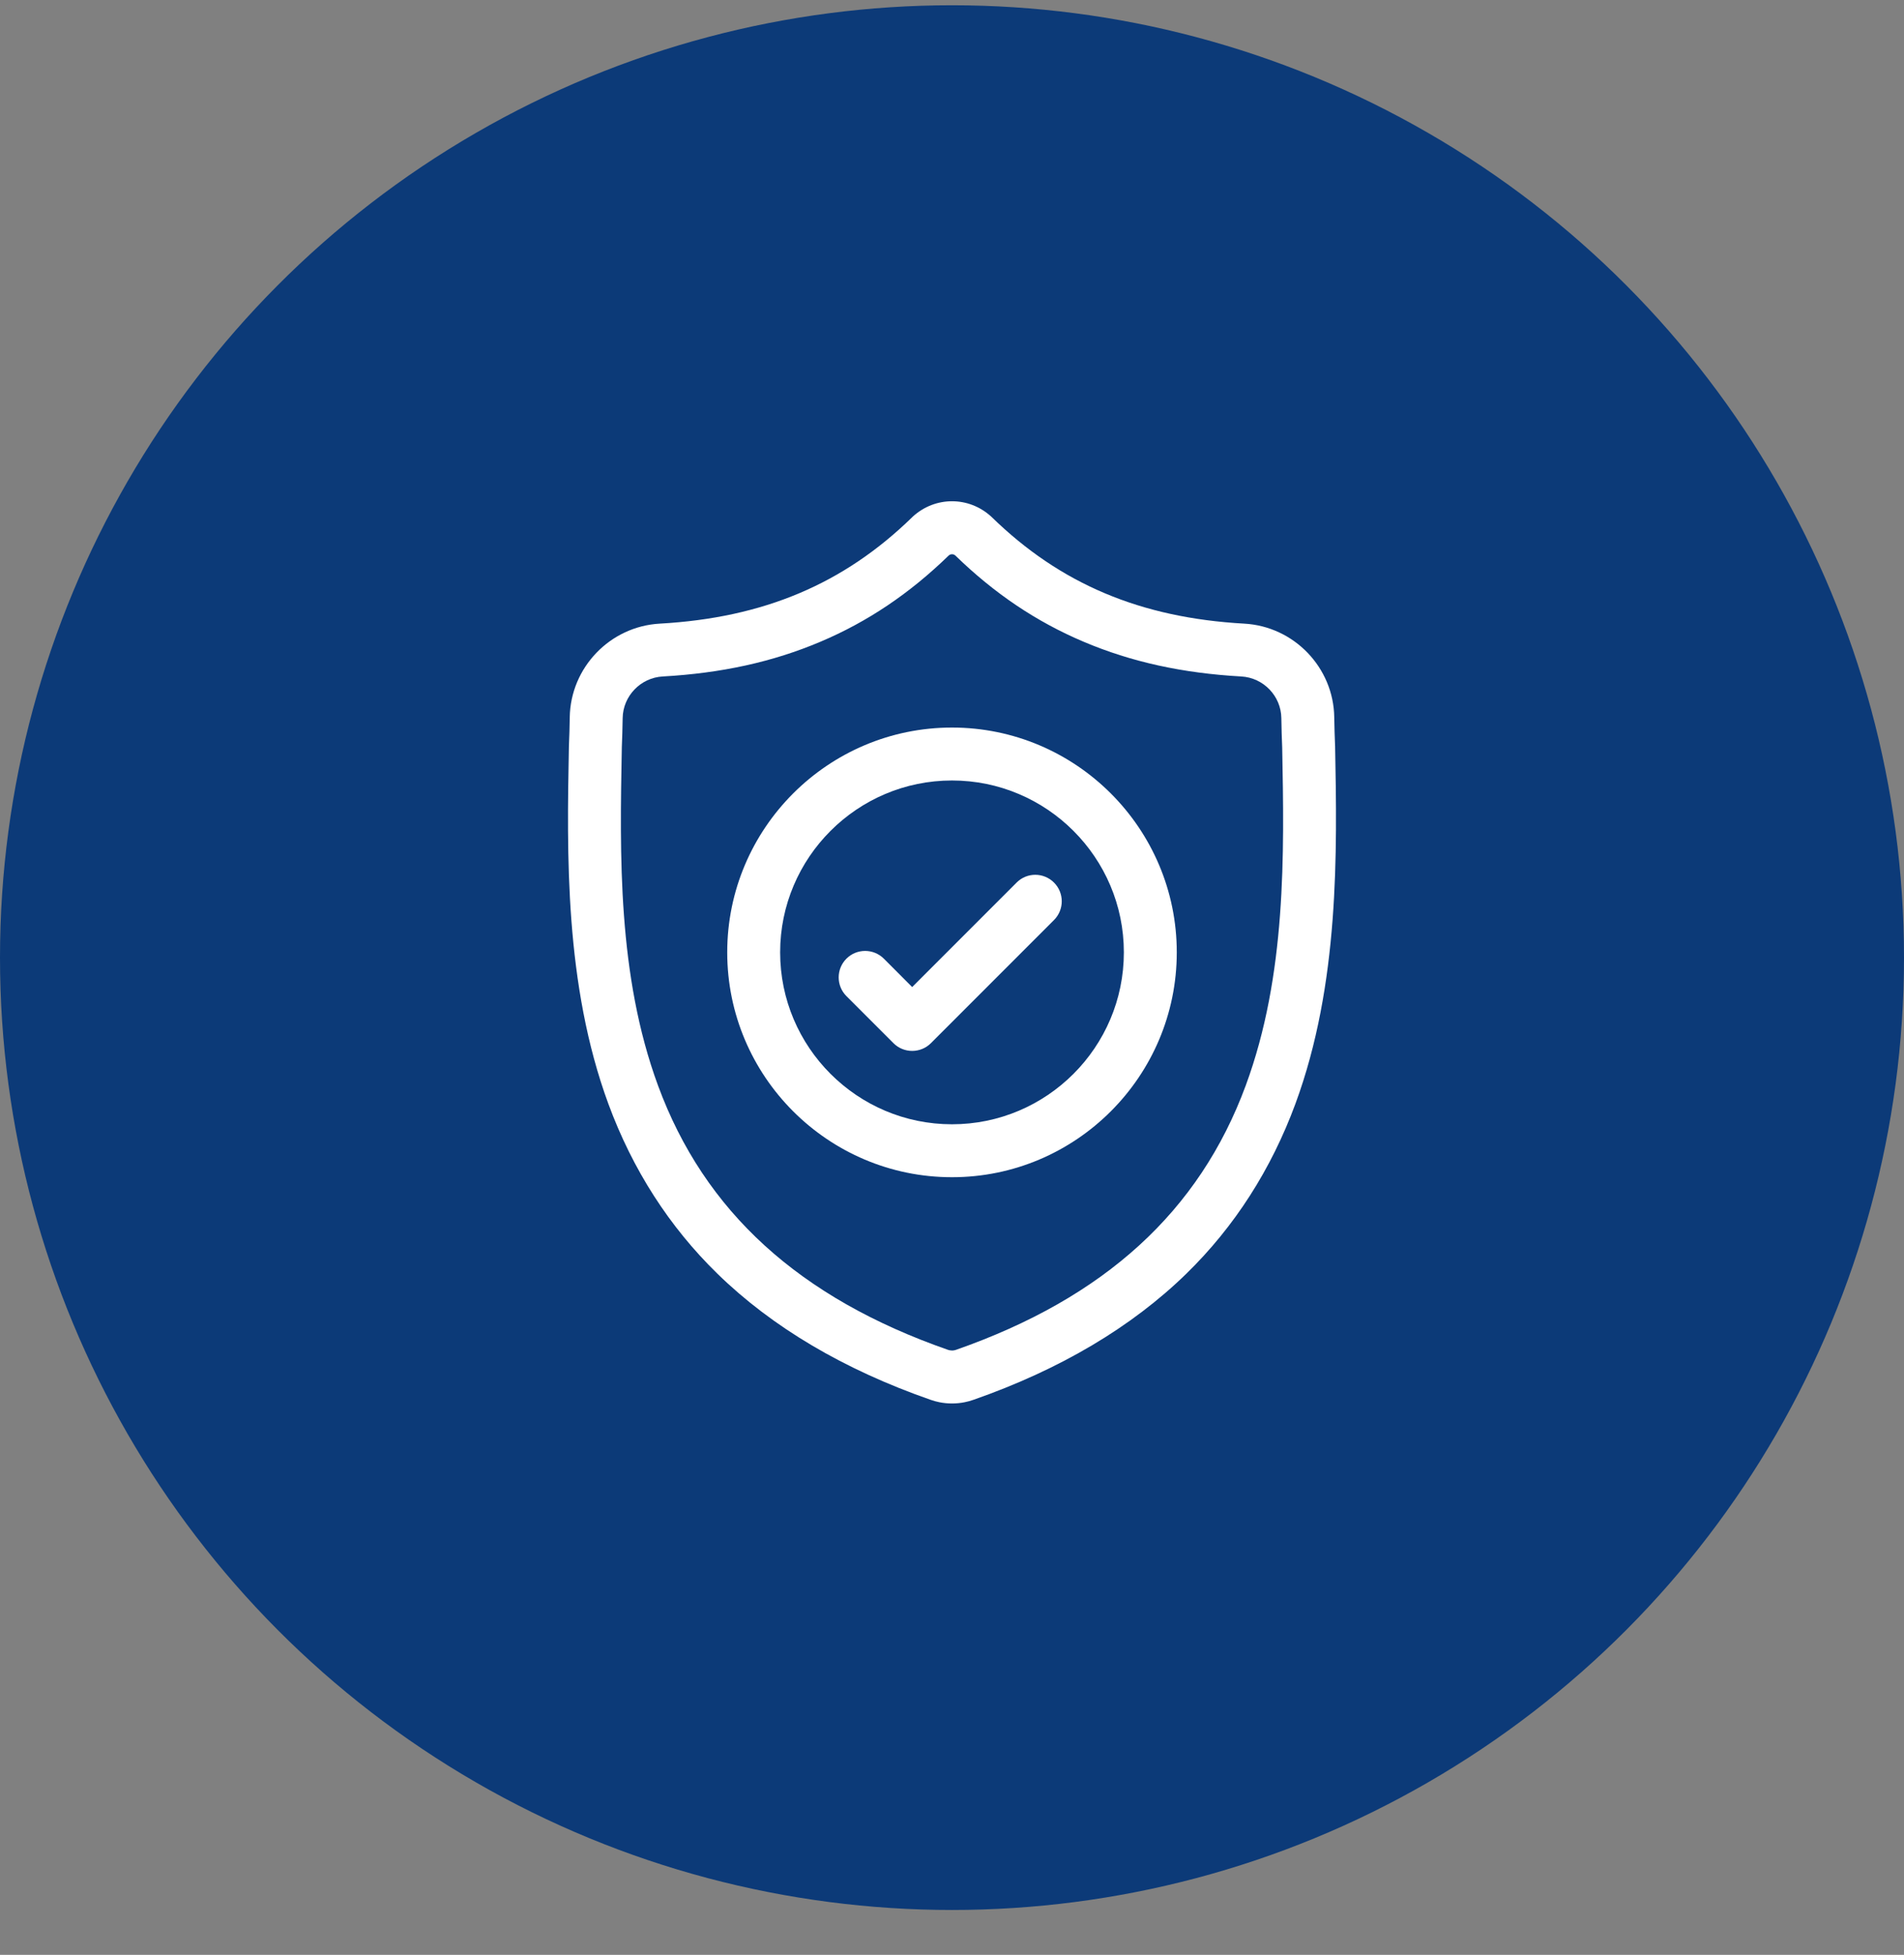
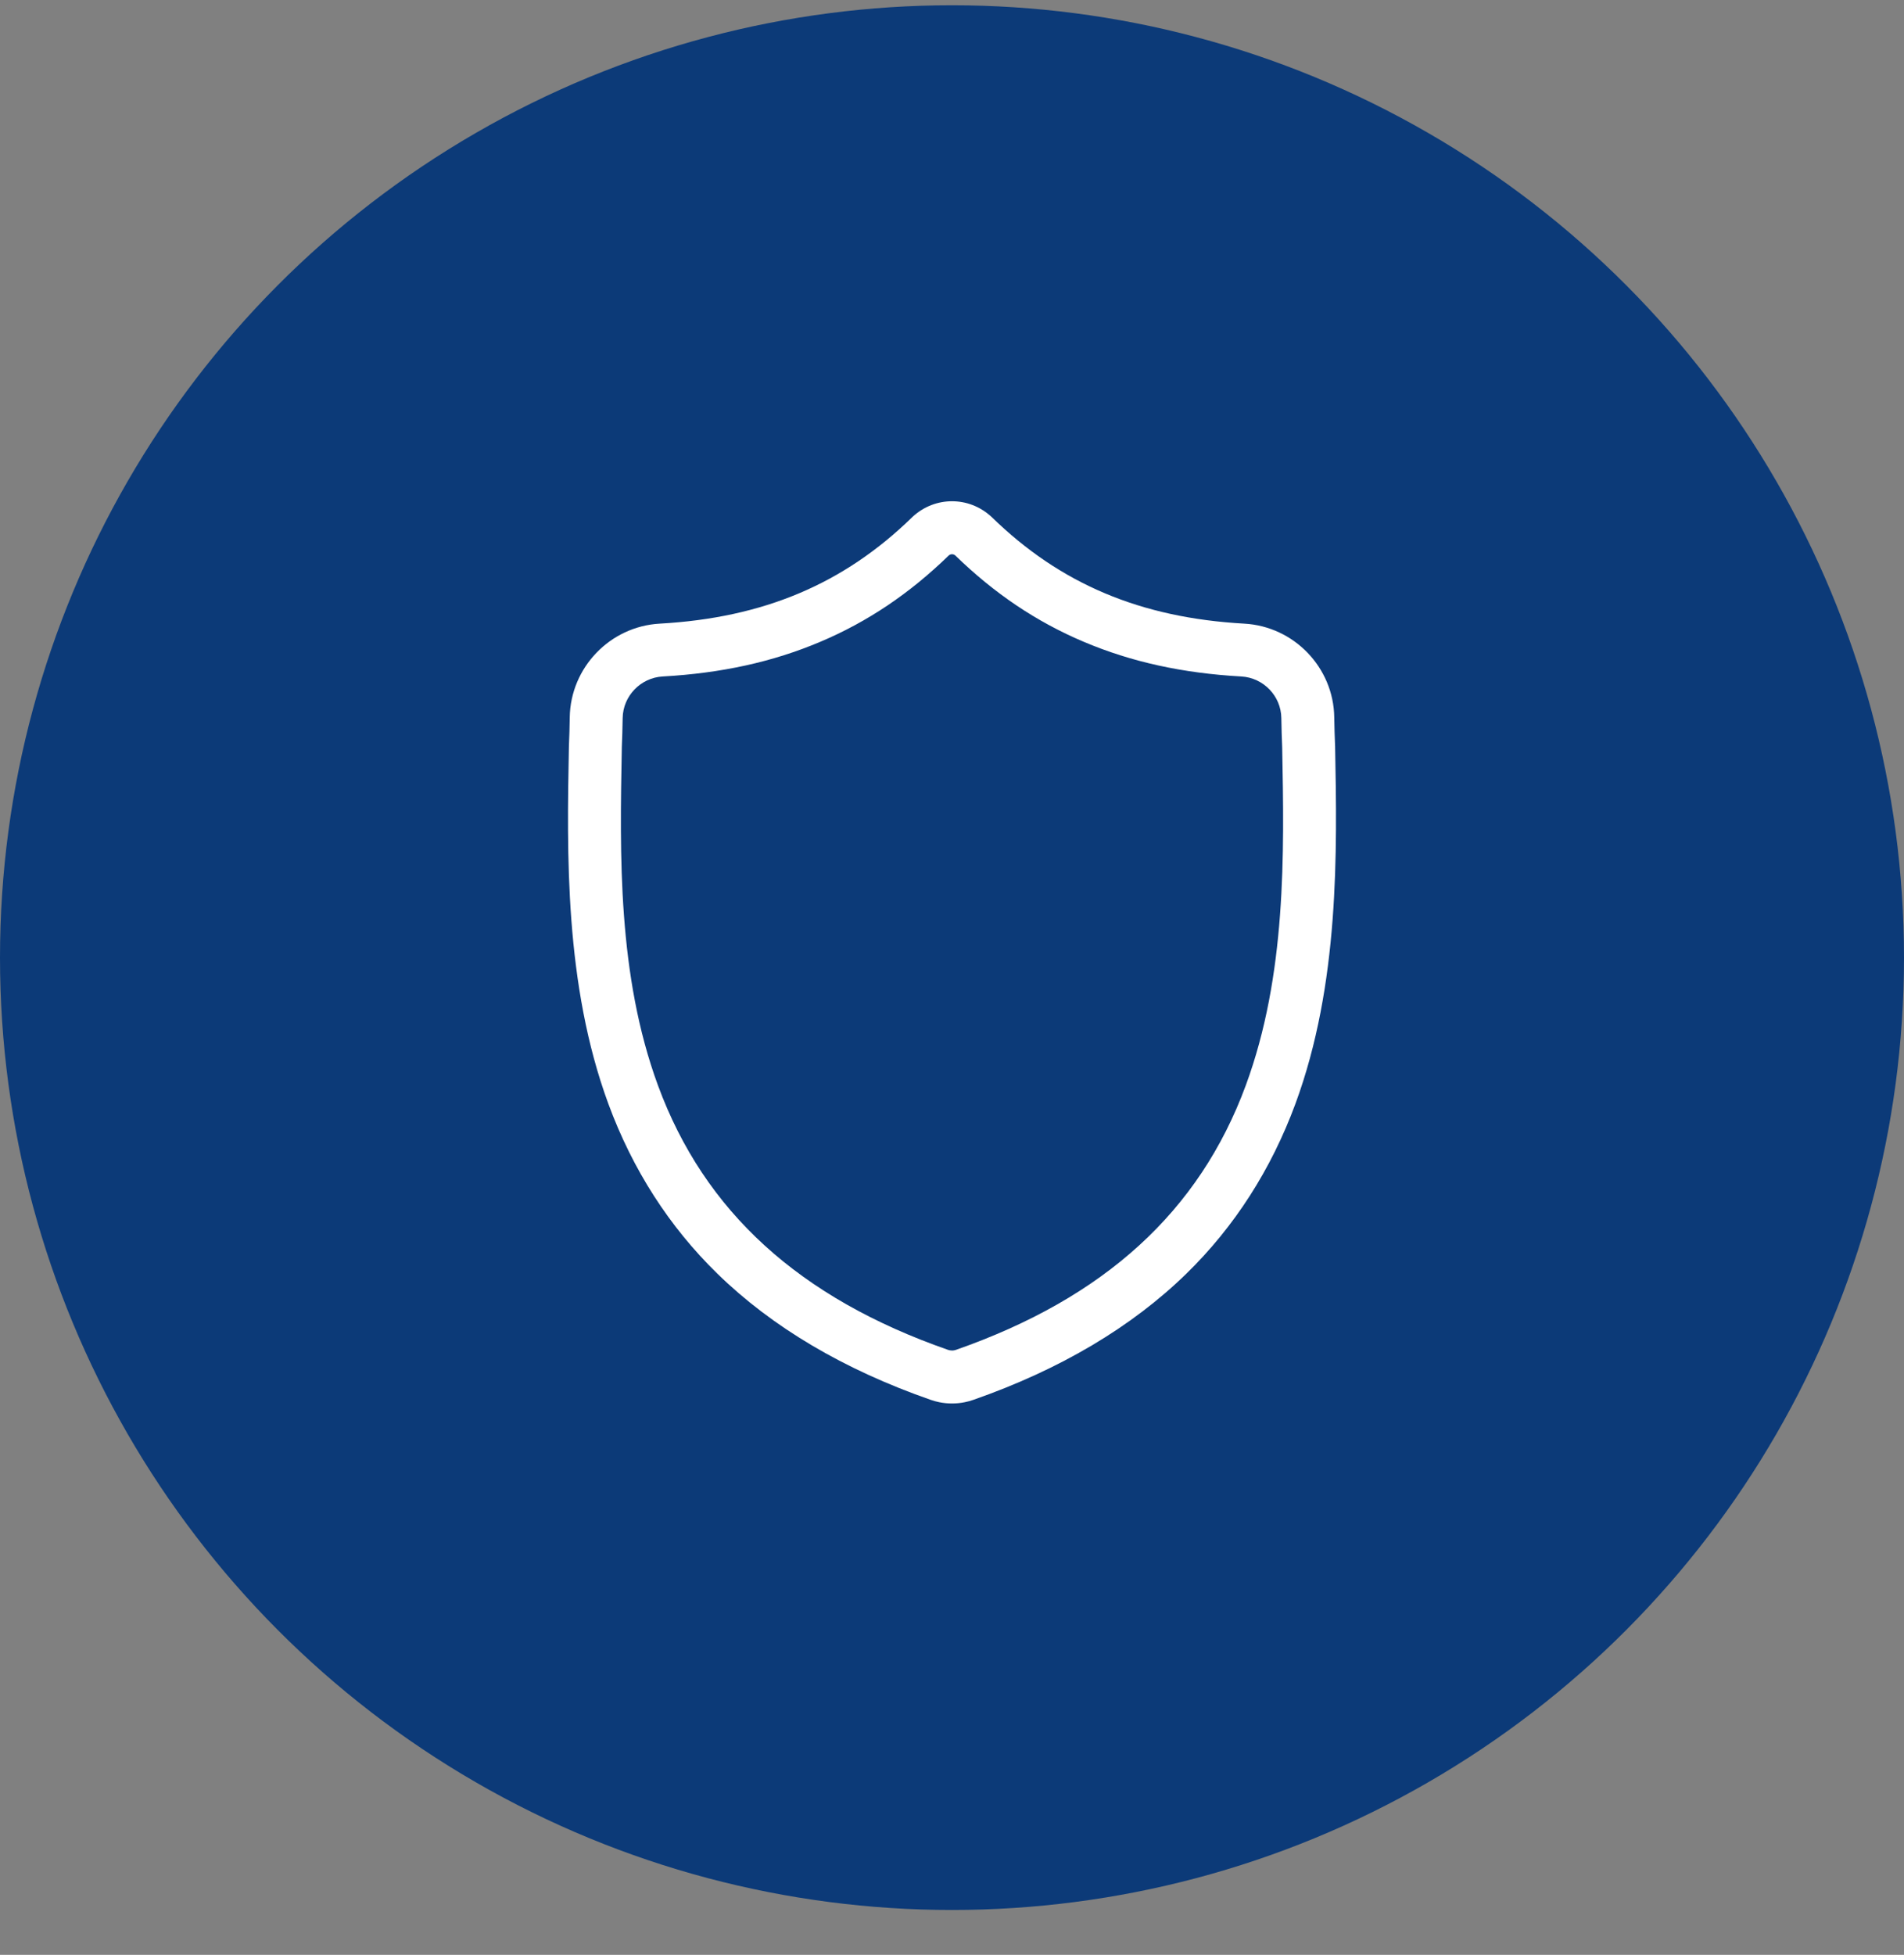
<svg xmlns="http://www.w3.org/2000/svg" width="38" height="39" viewBox="0 0 38 39" fill="none">
  <rect x="0" y="0" width="38" height="39" fill="#808080" stroke="none" />
  <circle cx="19" cy="19.105" r="19" fill="#0C3A78" />
  <path d="M26.646 14.884L26.645 14.87C26.638 14.697 26.632 14.514 26.629 14.31C26.615 13.318 25.826 12.497 24.833 12.442C22.764 12.326 21.163 11.651 19.795 10.318L19.783 10.307C19.337 9.898 18.664 9.898 18.217 10.307L18.206 10.318C16.838 11.651 15.237 12.326 13.167 12.442C12.175 12.497 11.386 13.318 11.371 14.311C11.368 14.513 11.363 14.696 11.355 14.87L11.354 14.902C11.314 17.013 11.264 19.639 12.142 22.023C12.625 23.334 13.357 24.474 14.317 25.41C15.41 26.477 16.842 27.324 18.573 27.927C18.629 27.947 18.687 27.963 18.747 27.975C18.831 27.992 18.916 28 19 28C19.085 28 19.169 27.992 19.253 27.975C19.313 27.963 19.372 27.947 19.428 27.927C21.157 27.323 22.587 26.475 23.679 25.409C24.639 24.472 25.37 23.332 25.854 22.021C26.736 19.63 26.686 16.998 26.646 14.884ZM24.863 21.655C23.936 24.168 22.045 25.893 19.08 26.93C19.069 26.934 19.058 26.937 19.046 26.939C19.016 26.945 18.985 26.945 18.954 26.939C18.942 26.937 18.931 26.934 18.92 26.93C15.952 25.895 14.059 24.171 13.133 21.658C12.324 19.46 12.37 17.049 12.41 14.923L12.41 14.911C12.418 14.728 12.424 14.537 12.427 14.326C12.434 13.886 12.785 13.521 13.226 13.496C14.397 13.431 15.426 13.205 16.372 12.804C17.316 12.405 18.154 11.841 18.935 11.082C18.974 11.049 19.026 11.049 19.066 11.082C19.846 11.841 20.685 12.405 21.629 12.804C22.574 13.205 23.603 13.431 24.774 13.496C25.216 13.521 25.567 13.886 25.573 14.326C25.576 14.538 25.582 14.729 25.59 14.911C25.631 17.04 25.675 19.453 24.863 21.655Z" fill="white" />
-   <path d="M19 14.515C16.526 14.515 14.514 16.527 14.514 19C14.514 21.474 16.526 23.486 19 23.486C21.473 23.486 23.486 21.474 23.486 19C23.486 16.527 21.473 14.515 19 14.515ZM19 22.43C17.109 22.43 15.57 20.892 15.57 19C15.57 17.109 17.109 15.571 19 15.571C20.891 15.571 22.43 17.109 22.43 19C22.43 20.892 20.891 22.43 19 22.43Z" fill="white" />
-   <path d="M20.289 17.608L18.205 19.692L17.64 19.126C17.433 18.92 17.099 18.92 16.893 19.126C16.687 19.332 16.687 19.667 16.893 19.873L17.832 20.812C17.935 20.915 18.07 20.966 18.205 20.966C18.34 20.966 18.476 20.915 18.579 20.812L21.036 18.355C21.242 18.148 21.242 17.814 21.036 17.608C20.829 17.401 20.495 17.401 20.289 17.608Z" fill="white" />
</svg>